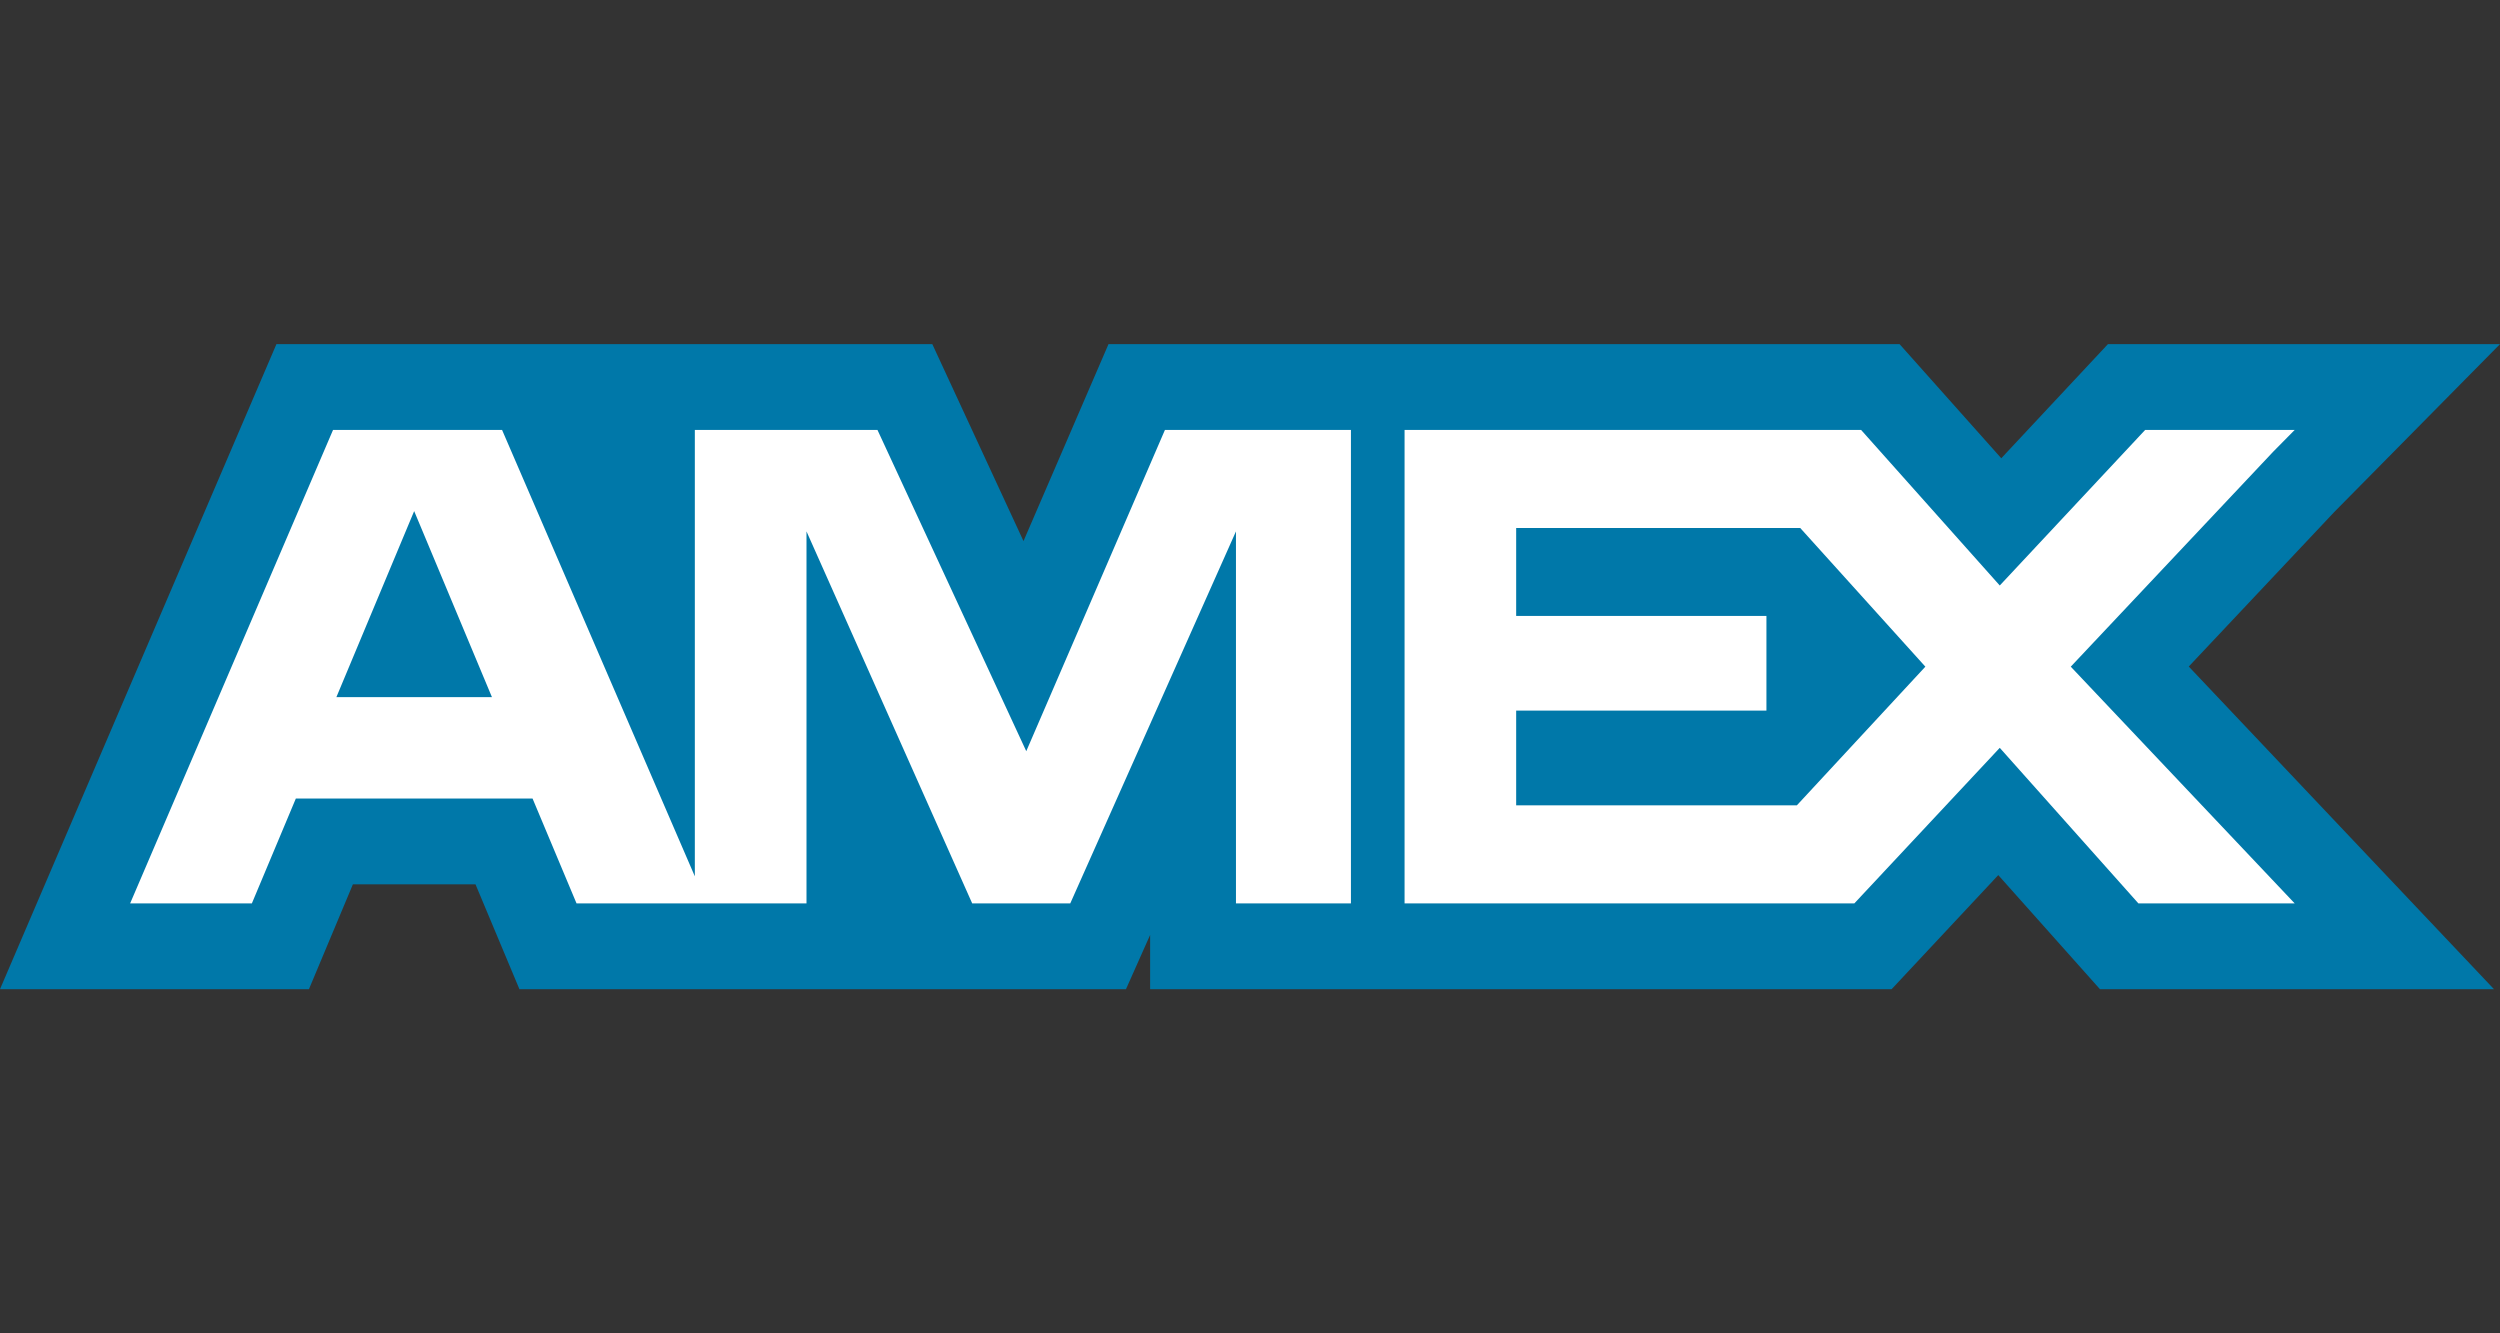
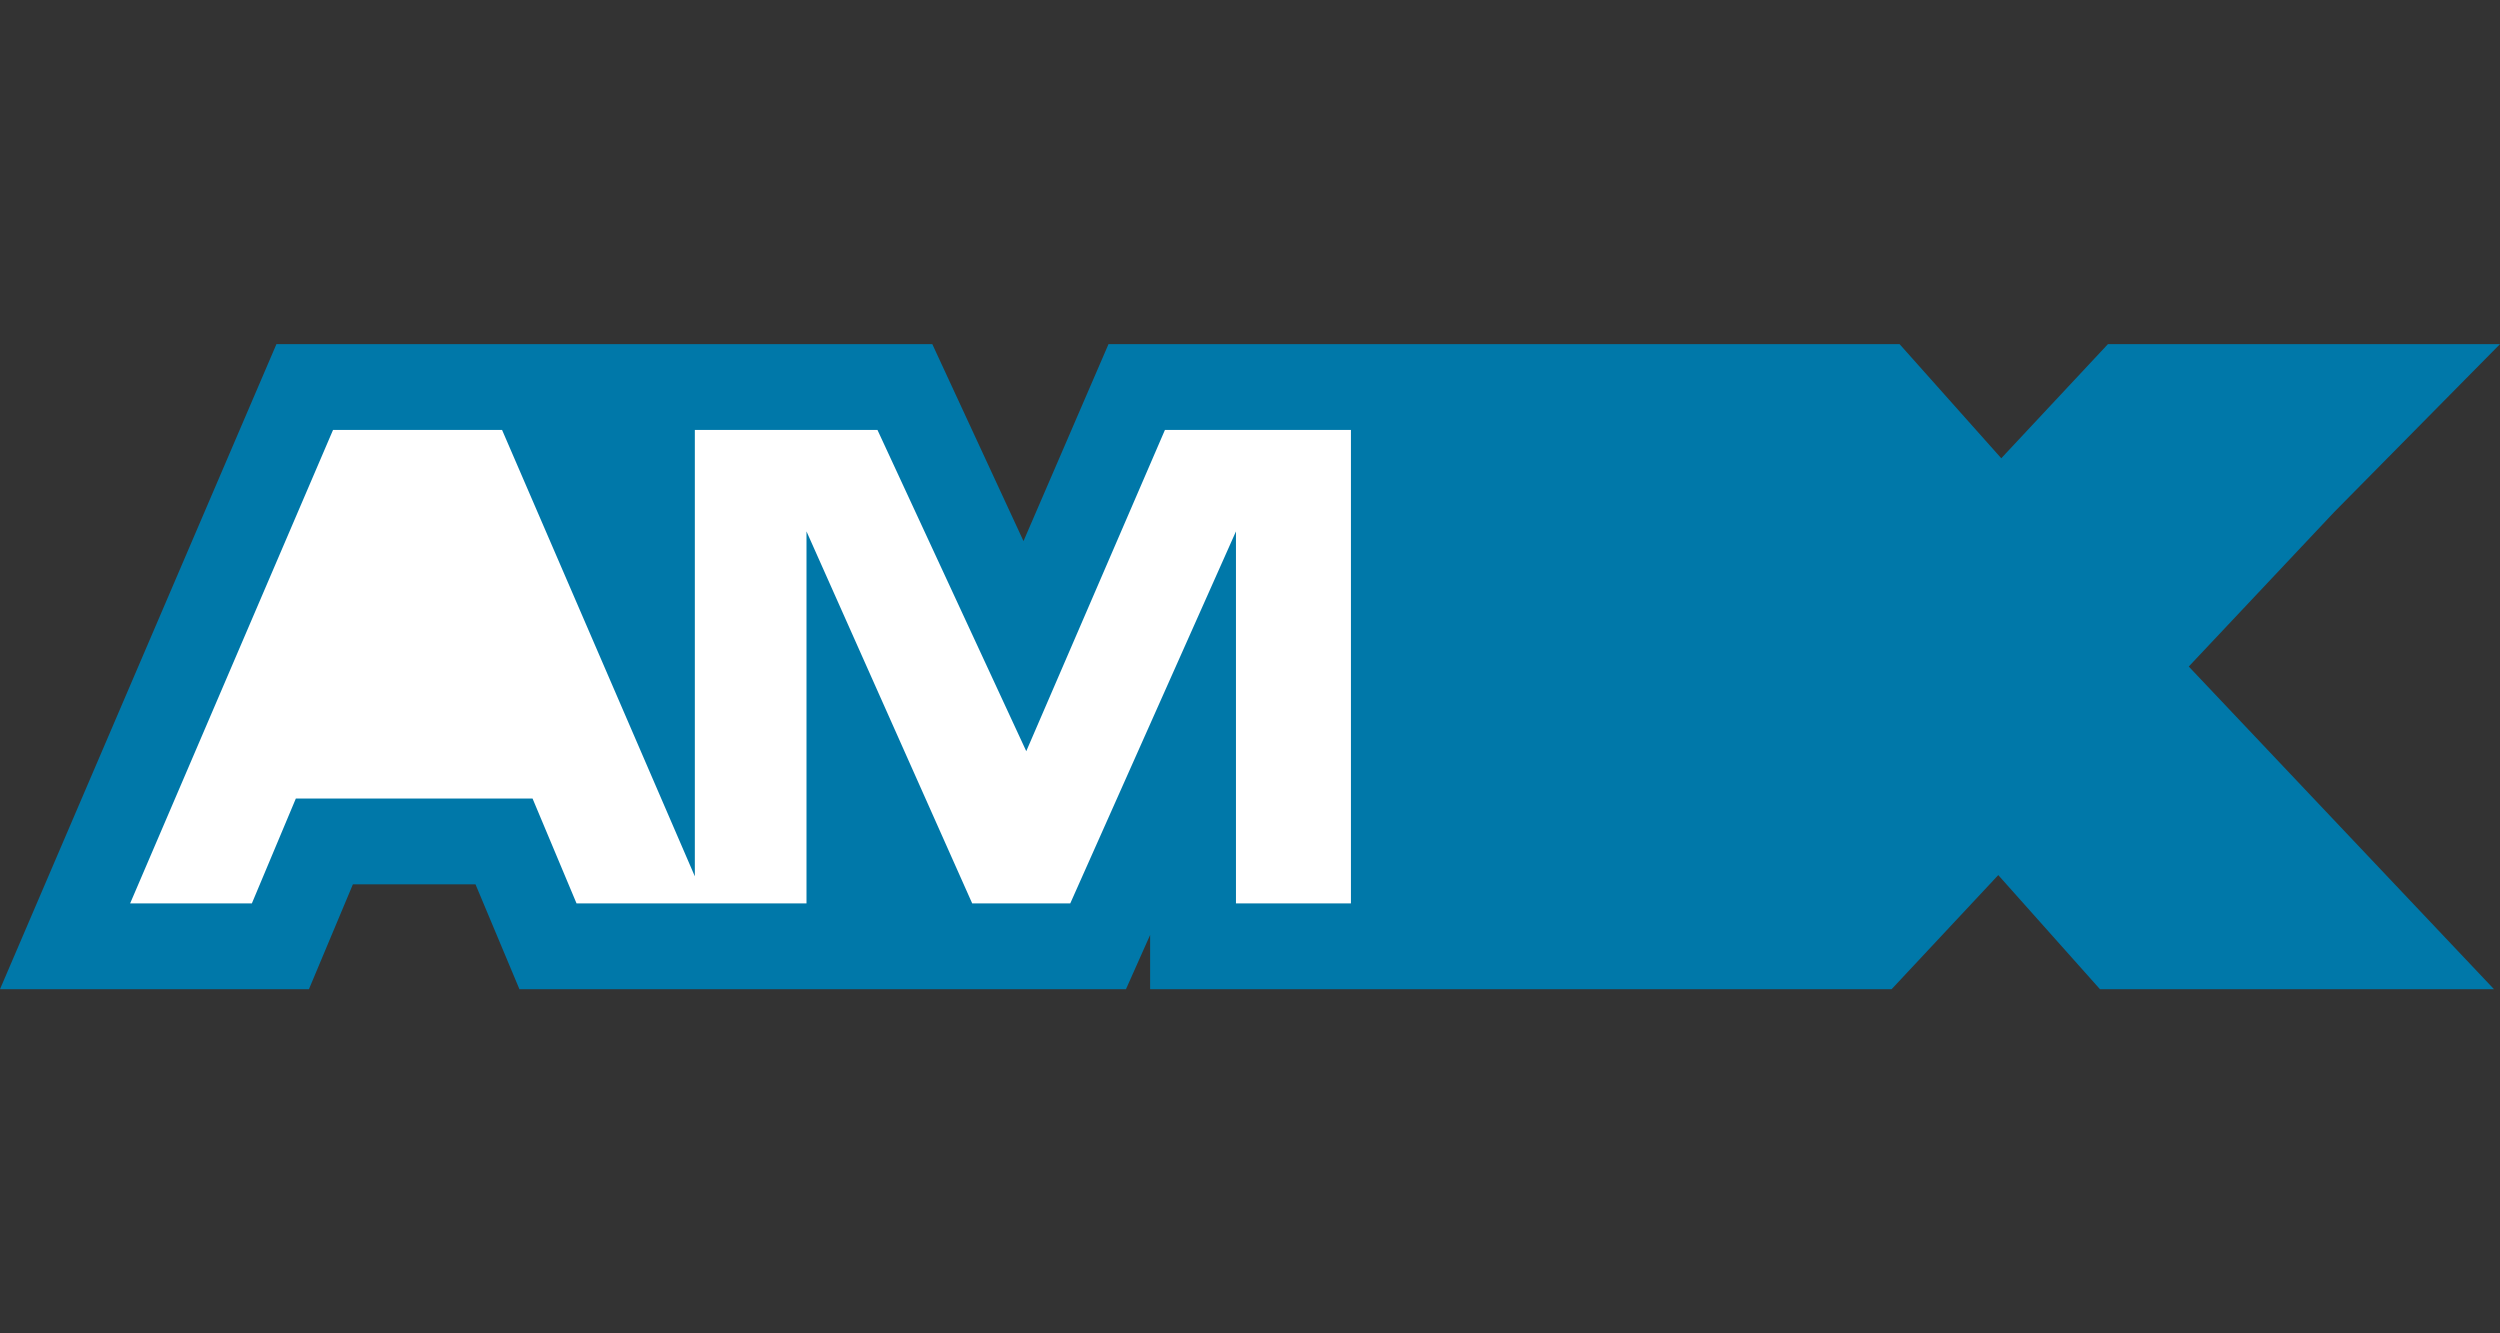
<svg xmlns="http://www.w3.org/2000/svg" version="1.1" id="Ebene_1" x="0px" y="0px" viewBox="0 0 75 40" enable-background="new 0 0 75 40" xml:space="preserve">
  <rect x="0" y="0" width="75" height="40" fill="#333333" stroke="none" />
  <g>
    <polygon fill="#0078A9" points="70.024,15.364 75,10.324 63.238,10.324 60.038,13.748 56.987,10.324 33.255,10.324 30.705,16.233    27.969,10.324 8.293,10.324 0,29.676 9.268,29.676 10.587,26.53 14.265,26.53 15.583,29.676 33.779,29.676 34.504,28.048    34.504,29.676 56.748,29.676 59.948,26.253 62.999,29.676 74.82,29.676 65.663,19.996  " />
-     <path fill="#FFFFFF" d="M40.528,27.102V12.898h-5.58l-4.16,9.638l-4.464-9.638h-5.479V26.29l-5.783-13.392H9.991L3.904,27.102   h3.652l1.319-3.145h7.102l1.319,3.145h6.899v-11.16l4.971,11.16h2.942l4.971-11.16v11.16H40.528z M10.092,20.913l2.333-5.58   l2.333,5.58H10.092z" />
-     <path fill="#FFFFFF" d="M62.123,20l6.075-6.451l0.643-0.651h-4.486l-4.362,4.667l-4.16-4.667H42.137v14.204H55.63l4.363-4.667   l4.159,4.667h4.689L62.123,20z M53.906,24.16h-8.421v-2.841h7.508v-2.841h-7.508V15.84h8.522L57.761,20L53.906,24.16z" />
+     <path fill="#FFFFFF" d="M40.528,27.102V12.898h-5.58l-4.16,9.638l-4.464-9.638h-5.479V26.29l-5.783-13.392H9.991L3.904,27.102   h3.652l1.319-3.145h7.102l1.319,3.145h6.899v-11.16l4.971,11.16h2.942l4.971-11.16v11.16H40.528z M10.092,20.913l2.333-5.58   H10.092z" />
  </g>
</svg>